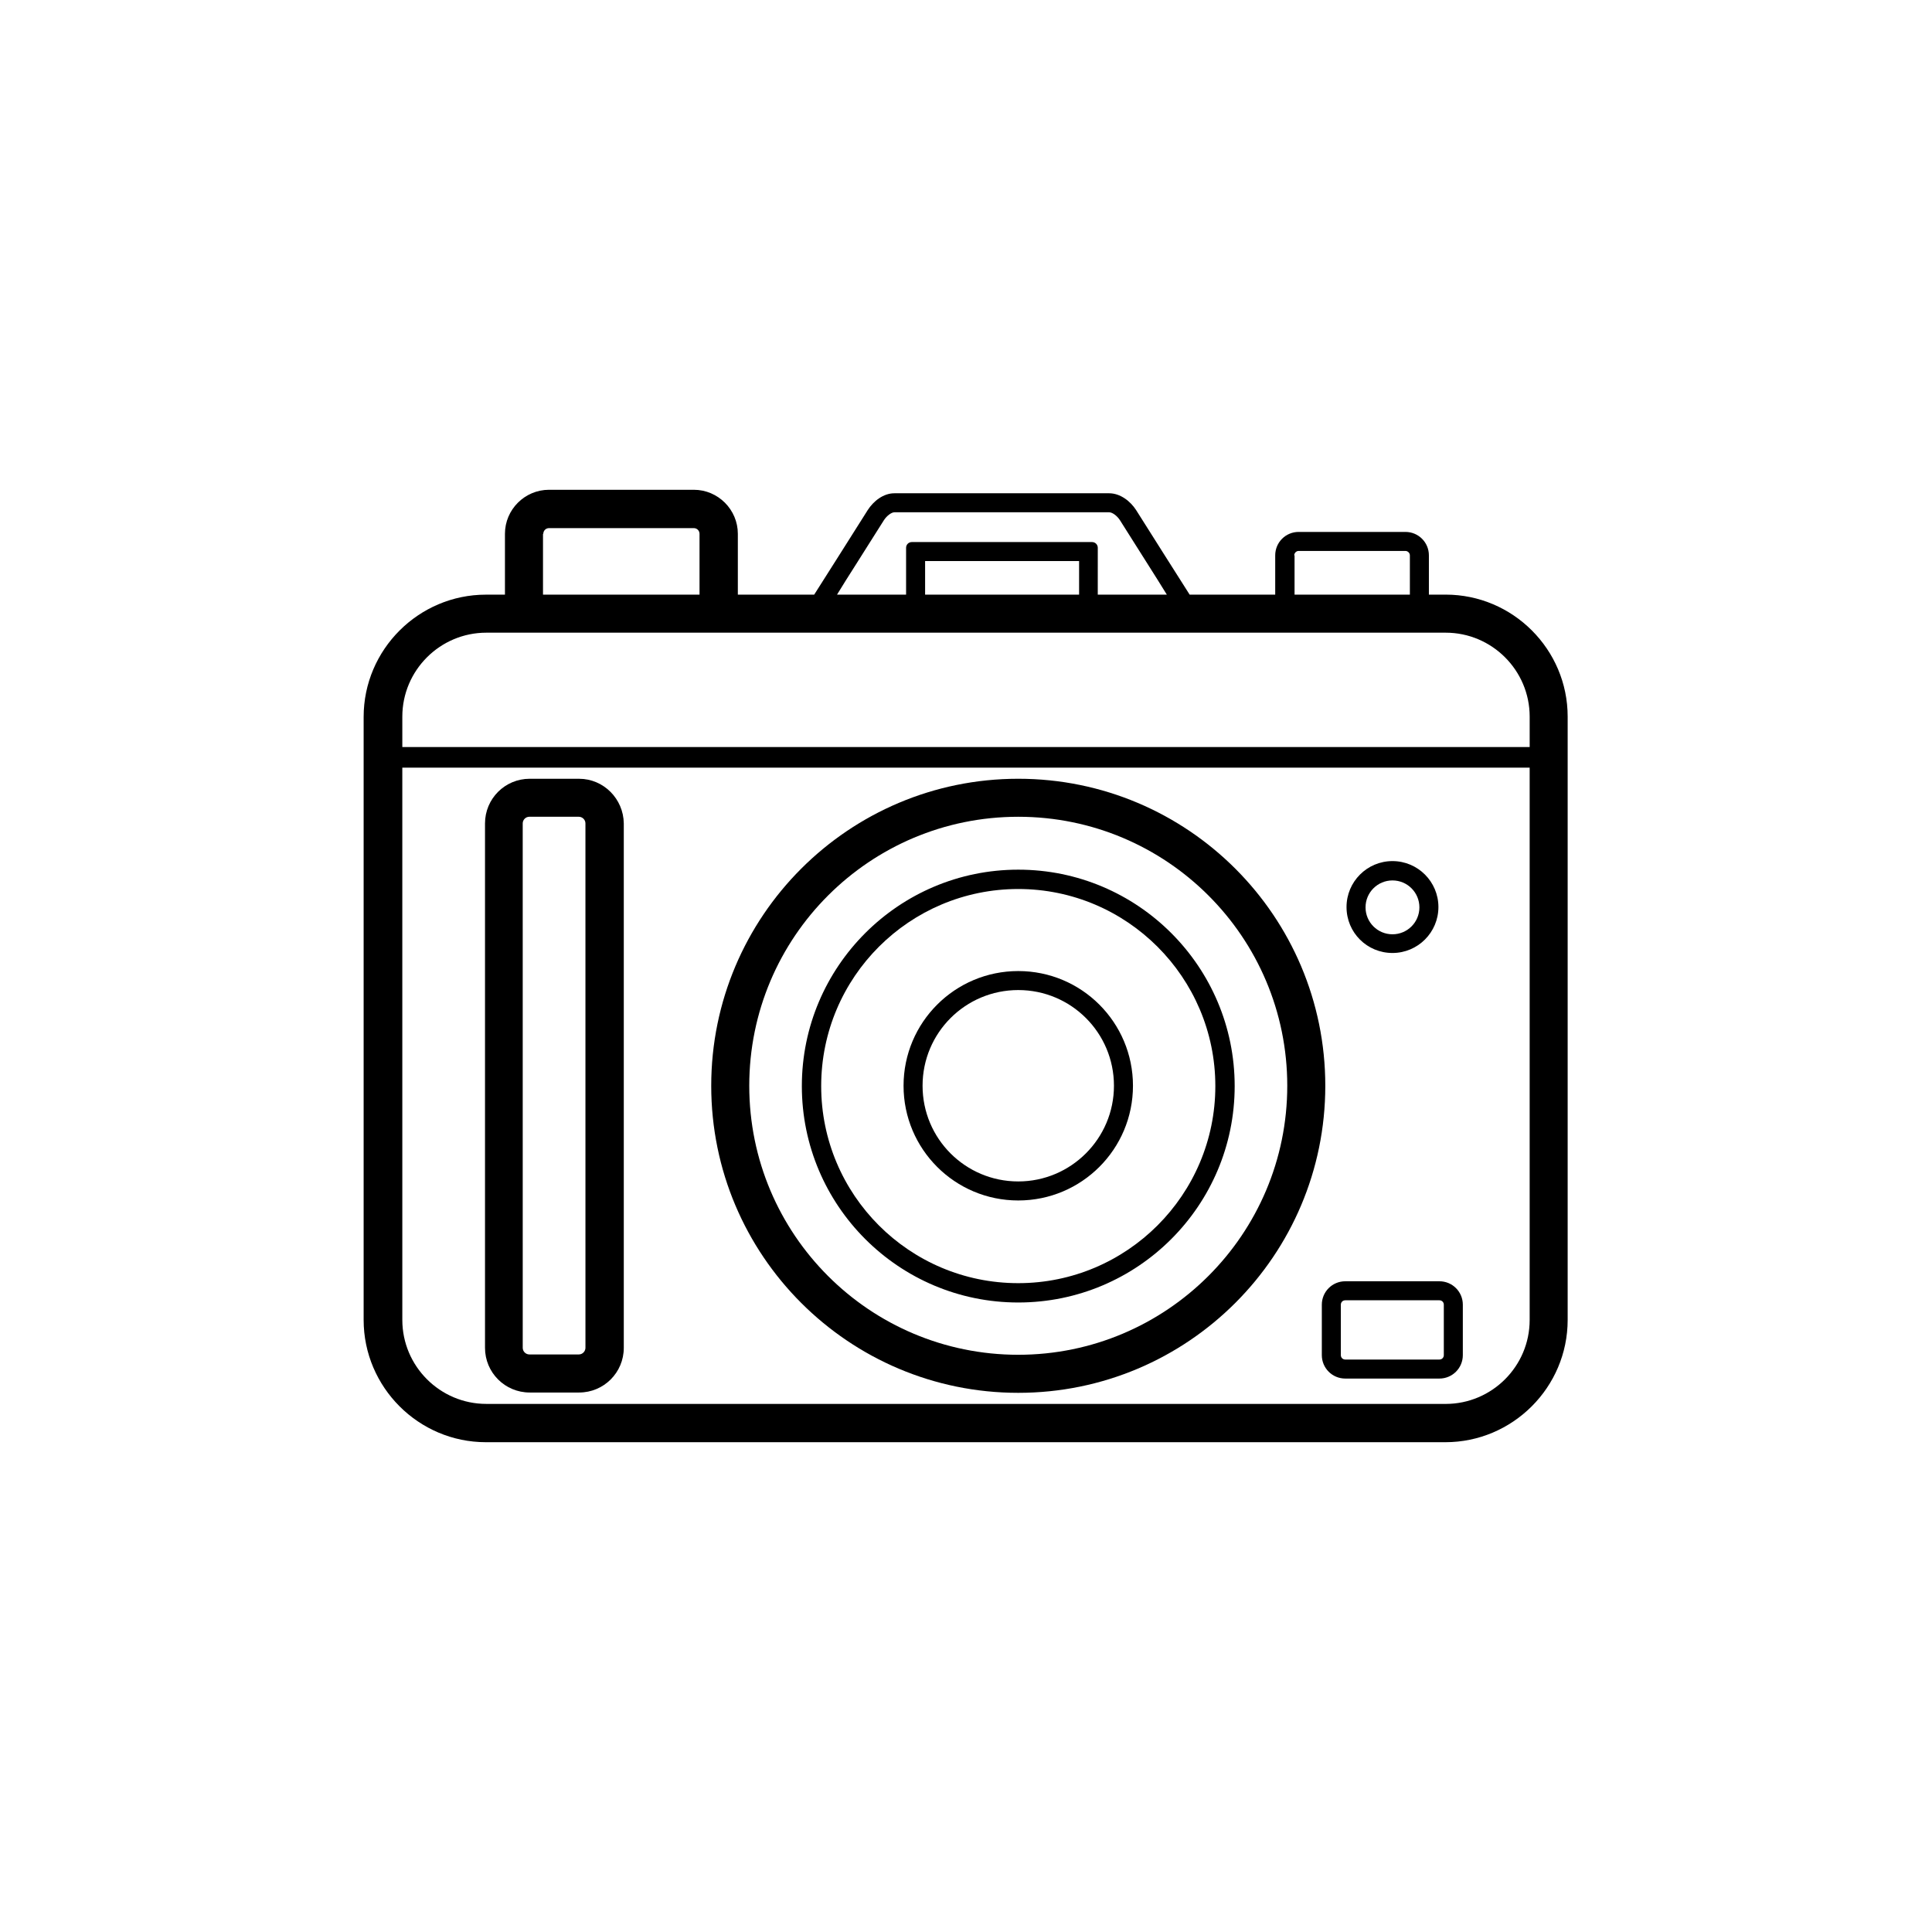
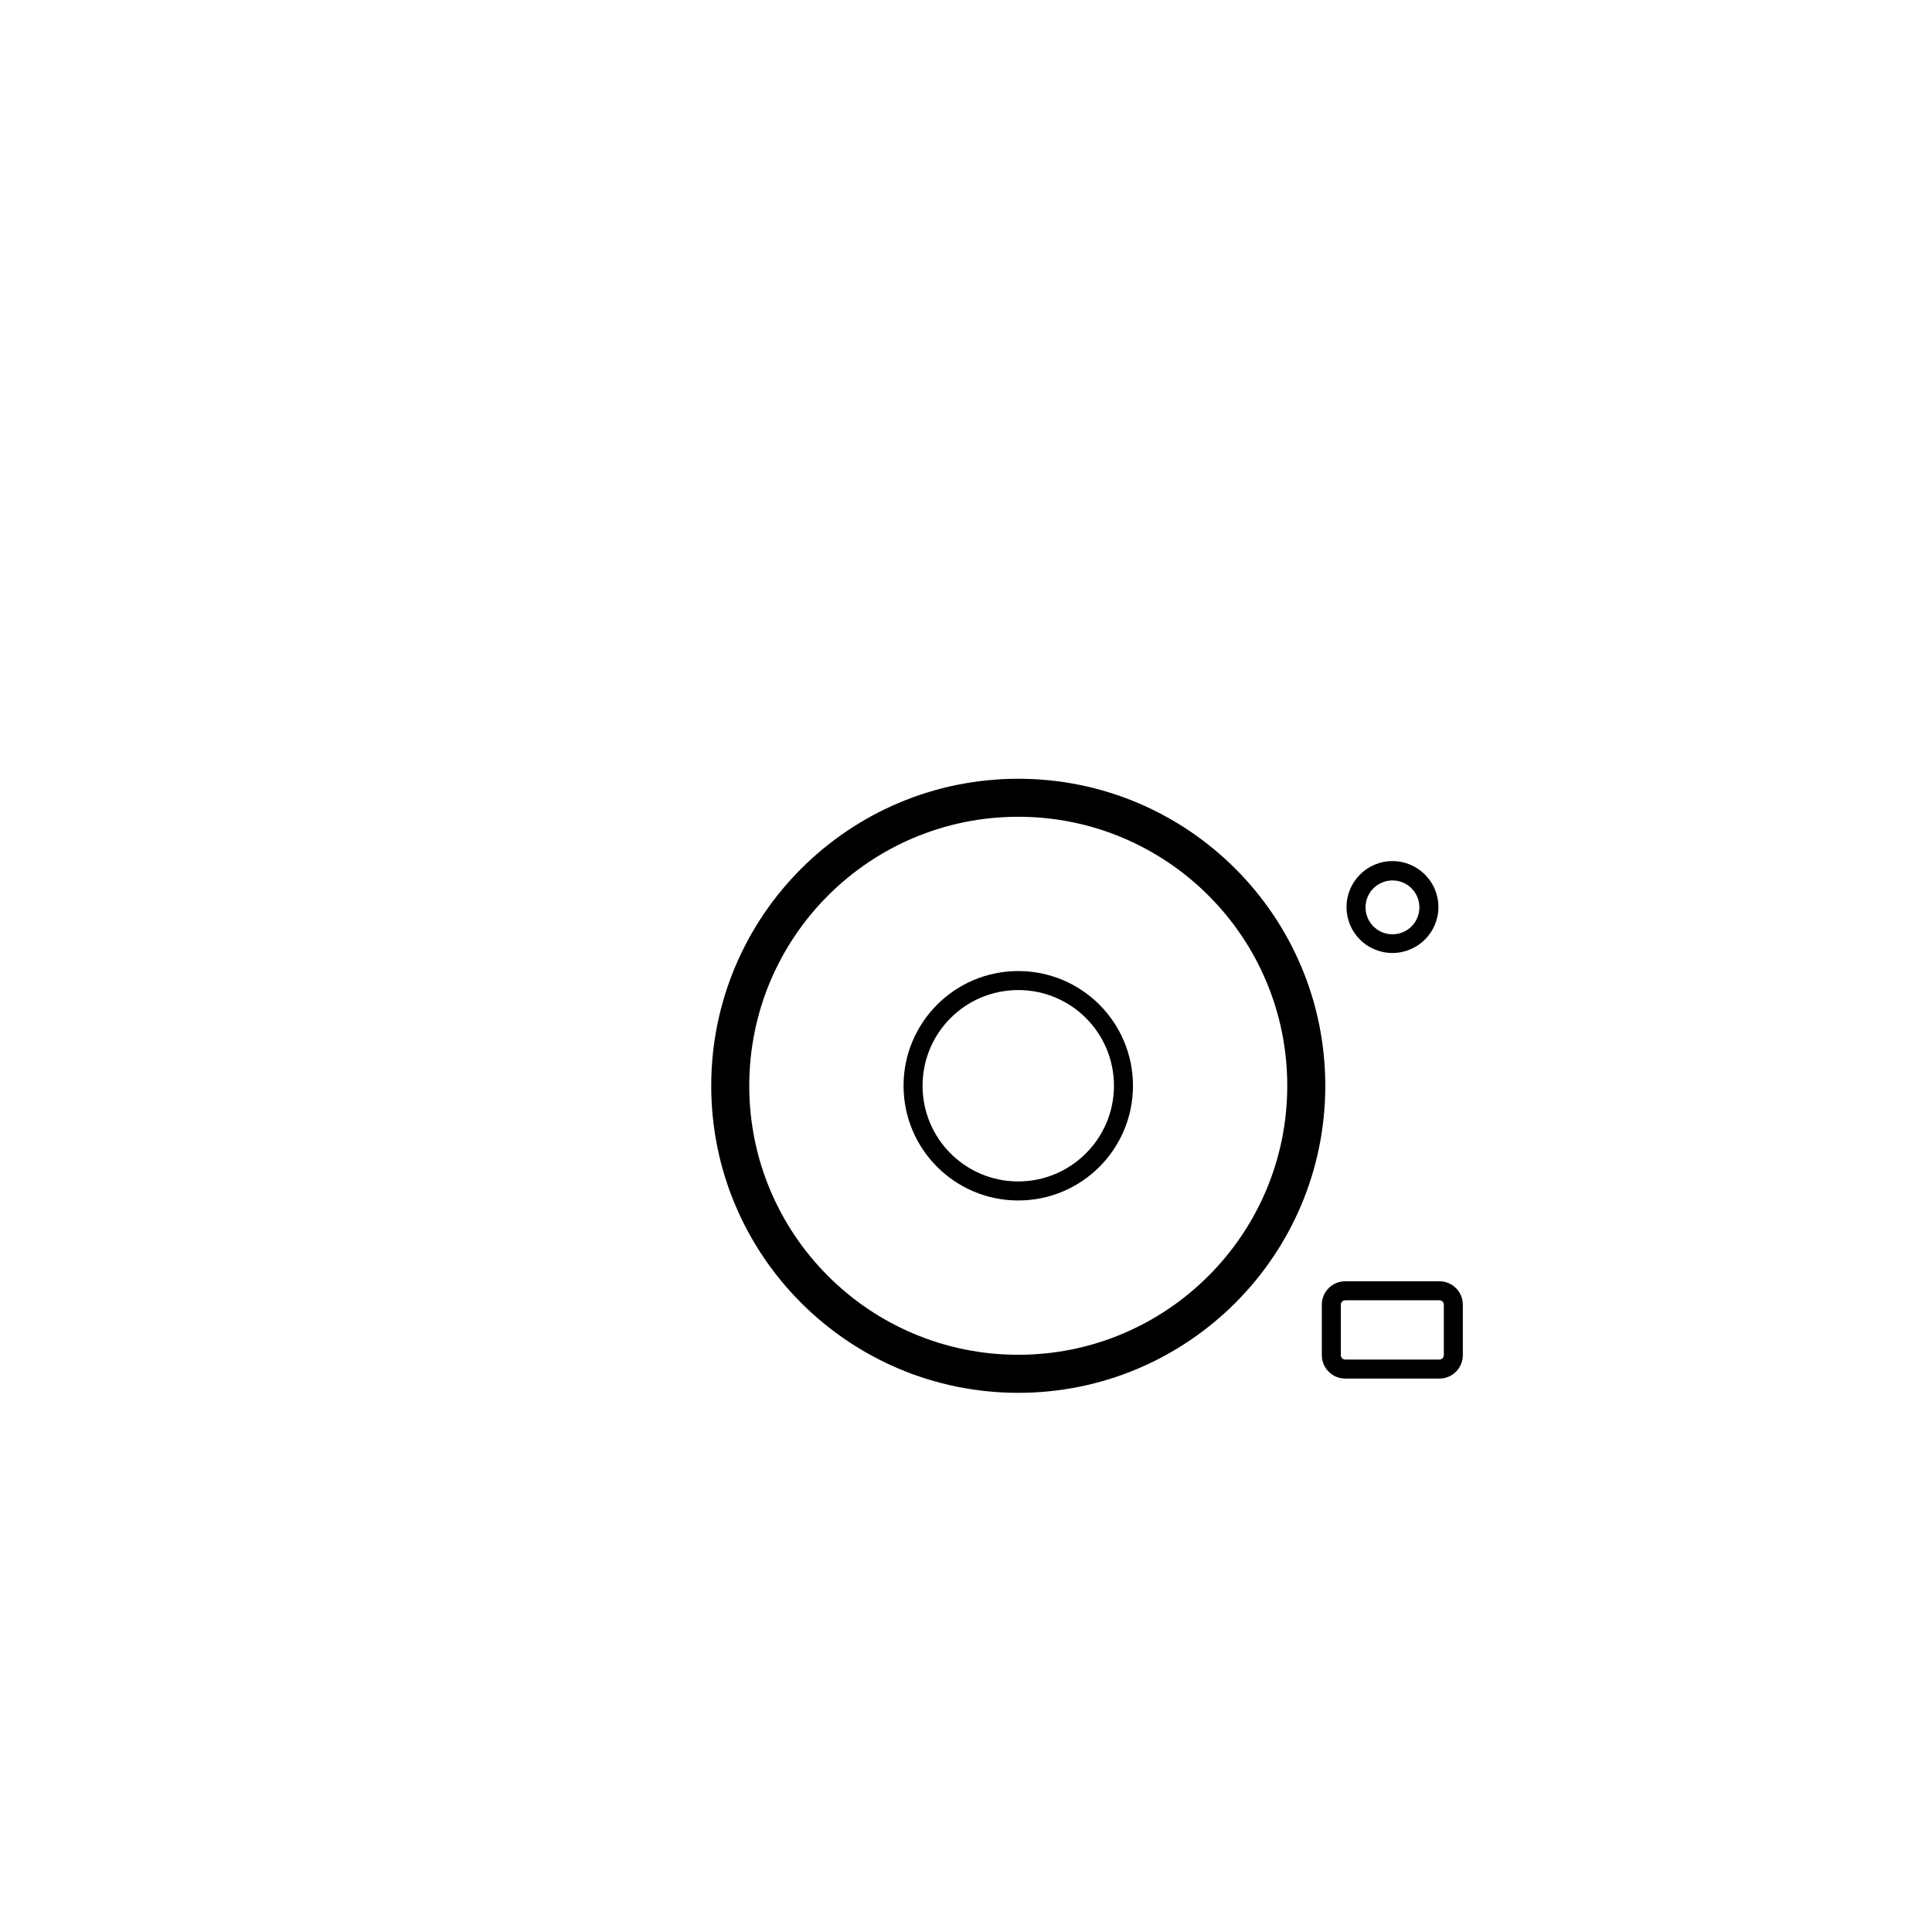
<svg xmlns="http://www.w3.org/2000/svg" fill="#000000" width="800px" height="800px" version="1.1" viewBox="144 144 512 512">
  <g>
-     <path d="m527.12 301.59h-4.449v-10.41c0-3.441-2.769-6.215-6.215-6.215h-28.297c-3.441 0-6.215 2.769-6.215 6.215v10.41h-22.672c-2.184-3.441-4.367-6.887-6.551-10.328-2.519-4.031-5.121-8.062-7.641-12.09-1.512-2.352-4.199-4.449-7.137-4.449h-28.465-28.465c-2.938 0-5.543 2.098-7.055 4.449-2.519 4.031-5.121 8.062-7.641 12.09-2.184 3.441-4.367 6.887-6.551 10.328h-20.23v-16.121c0-6.383-5.207-11.672-11.672-11.672h-38.375c-6.383 0-11.672 5.207-11.672 11.672v16.121h-5.039c-17.801 0-32.41 14.527-32.41 32.41v159.79c0 17.801 14.527 32.41 32.41 32.41h254.26c17.801 0 32.41-14.527 32.41-32.41v-159.88c0-17.801-14.527-32.328-32.328-32.328zm-40.137-10.41c0-0.586 0.504-1.176 1.176-1.176h28.297c0.586 0 1.176 0.504 1.176 1.176v10.41h-30.562v-10.41zm-116.38 2.769c2.519-4.031 5.121-8.062 7.641-12.09 0.754-1.176 2.016-2.098 2.769-2.098h28.465 28.465c0.84 0 2.098 0.922 2.856 2.098 2.519 4.031 5.121 8.062 7.641 12.09 1.594 2.519 3.191 5.039 4.785 7.641h-18.305l0.004-12.426c0-0.84-0.672-1.512-1.512-1.512h-47.777c-0.84 0-1.512 0.672-1.512 1.512v12.426h-18.305c1.512-2.516 3.191-5.121 4.785-7.641zm18.559 7.641v-8.902h40.809v8.902zm-101.18-16.121c0-0.84 0.672-1.512 1.512-1.512h38.375c0.84 0 1.512 0.672 1.512 1.512v16.121h-41.48v-16.121zm-15.113 26.199h254.26c12.258 0 22.25 9.992 22.25 22.25v8.062h-298.76v-8.062c0-12.258 9.992-22.25 22.254-22.25zm254.25 204.38h-254.25c-12.258 0-22.25-9.992-22.25-22.25l-0.004-146.36h298.76v146.36c0.004 12.262-9.988 22.254-22.25 22.254z" />
    <path d="m413.85 401.34c-16.793 0-30.398 13.602-30.398 30.398 0 16.793 13.602 30.398 30.398 30.398 16.793 0 30.398-13.602 30.398-30.398 0-16.797-13.602-30.398-30.398-30.398zm0 55.754c-14.023 0-25.359-11.336-25.359-25.359 0-14.023 11.336-25.359 25.359-25.359 14.023 0 25.359 11.336 25.359 25.359 0 14.023-11.418 25.359-25.359 25.359z" />
-     <path d="m413.85 374.47c-31.656 0-57.352 25.695-57.352 57.352s25.695 57.352 57.352 57.352 57.352-25.695 57.352-57.352-25.695-57.352-57.352-57.352zm0 109.58c-28.887 0-52.227-23.426-52.227-52.227 0-28.887 23.426-52.227 52.227-52.227 28.801 0 52.227 23.426 52.227 52.227 0.004 28.801-23.422 52.227-52.227 52.227z" />
    <path d="m413.85 350.38c-44.922 0-81.367 36.441-81.367 81.367 0 44.922 36.441 81.367 81.367 81.367 44.922 0 81.367-36.441 81.367-81.367 0-44.926-36.441-81.367-81.367-81.367zm0 152.65c-39.383 0-71.289-31.906-71.289-71.289 0-39.383 31.906-71.289 71.289-71.289 39.383 0 71.289 31.906 71.289 71.289 0 39.383-31.988 71.289-71.289 71.289z" />
    <path d="m525.45 483.55h-24.938c-3.441 0-6.215 2.769-6.215 6.215v13.352c0 3.441 2.769 6.215 6.215 6.215h24.938c3.441 0 6.215-2.769 6.215-6.215v-13.352c0-3.445-2.769-6.215-6.215-6.215zm1.176 19.566c0 0.672-0.504 1.176-1.176 1.176h-24.938c-0.672 0-1.176-0.504-1.176-1.176v-13.352c0-0.672 0.504-1.176 1.176-1.176h24.938c0.672 0 1.176 0.504 1.176 1.176z" />
    <path d="m513.02 396.55c6.719 0 12.176-5.457 12.176-12.176s-5.457-12.176-12.176-12.176-12.176 5.457-12.176 12.176c0 6.805 5.457 12.176 12.176 12.176zm0-19.227c3.945 0 7.137 3.191 7.137 7.137 0 3.945-3.191 7.137-7.137 7.137-3.945 0-7.137-3.191-7.137-7.137 0-3.945 3.191-7.137 7.137-7.137z" />
-     <path d="m297.47 350.38h-13.098c-6.551 0-11.84 5.289-11.84 11.84v138.97c0 6.551 5.289 11.84 11.84 11.84h13.098c6.551 0 11.84-5.289 11.84-11.84v-138.97c-0.082-6.547-5.375-11.836-11.84-11.836zm1.68 150.8c0 0.922-0.754 1.762-1.762 1.762h-13.098c-0.922 0-1.762-0.754-1.762-1.762l-0.004-138.97c0-0.922 0.754-1.762 1.762-1.762h13.098c0.922 0 1.762 0.754 1.762 1.762z" />
  </g>
</svg>